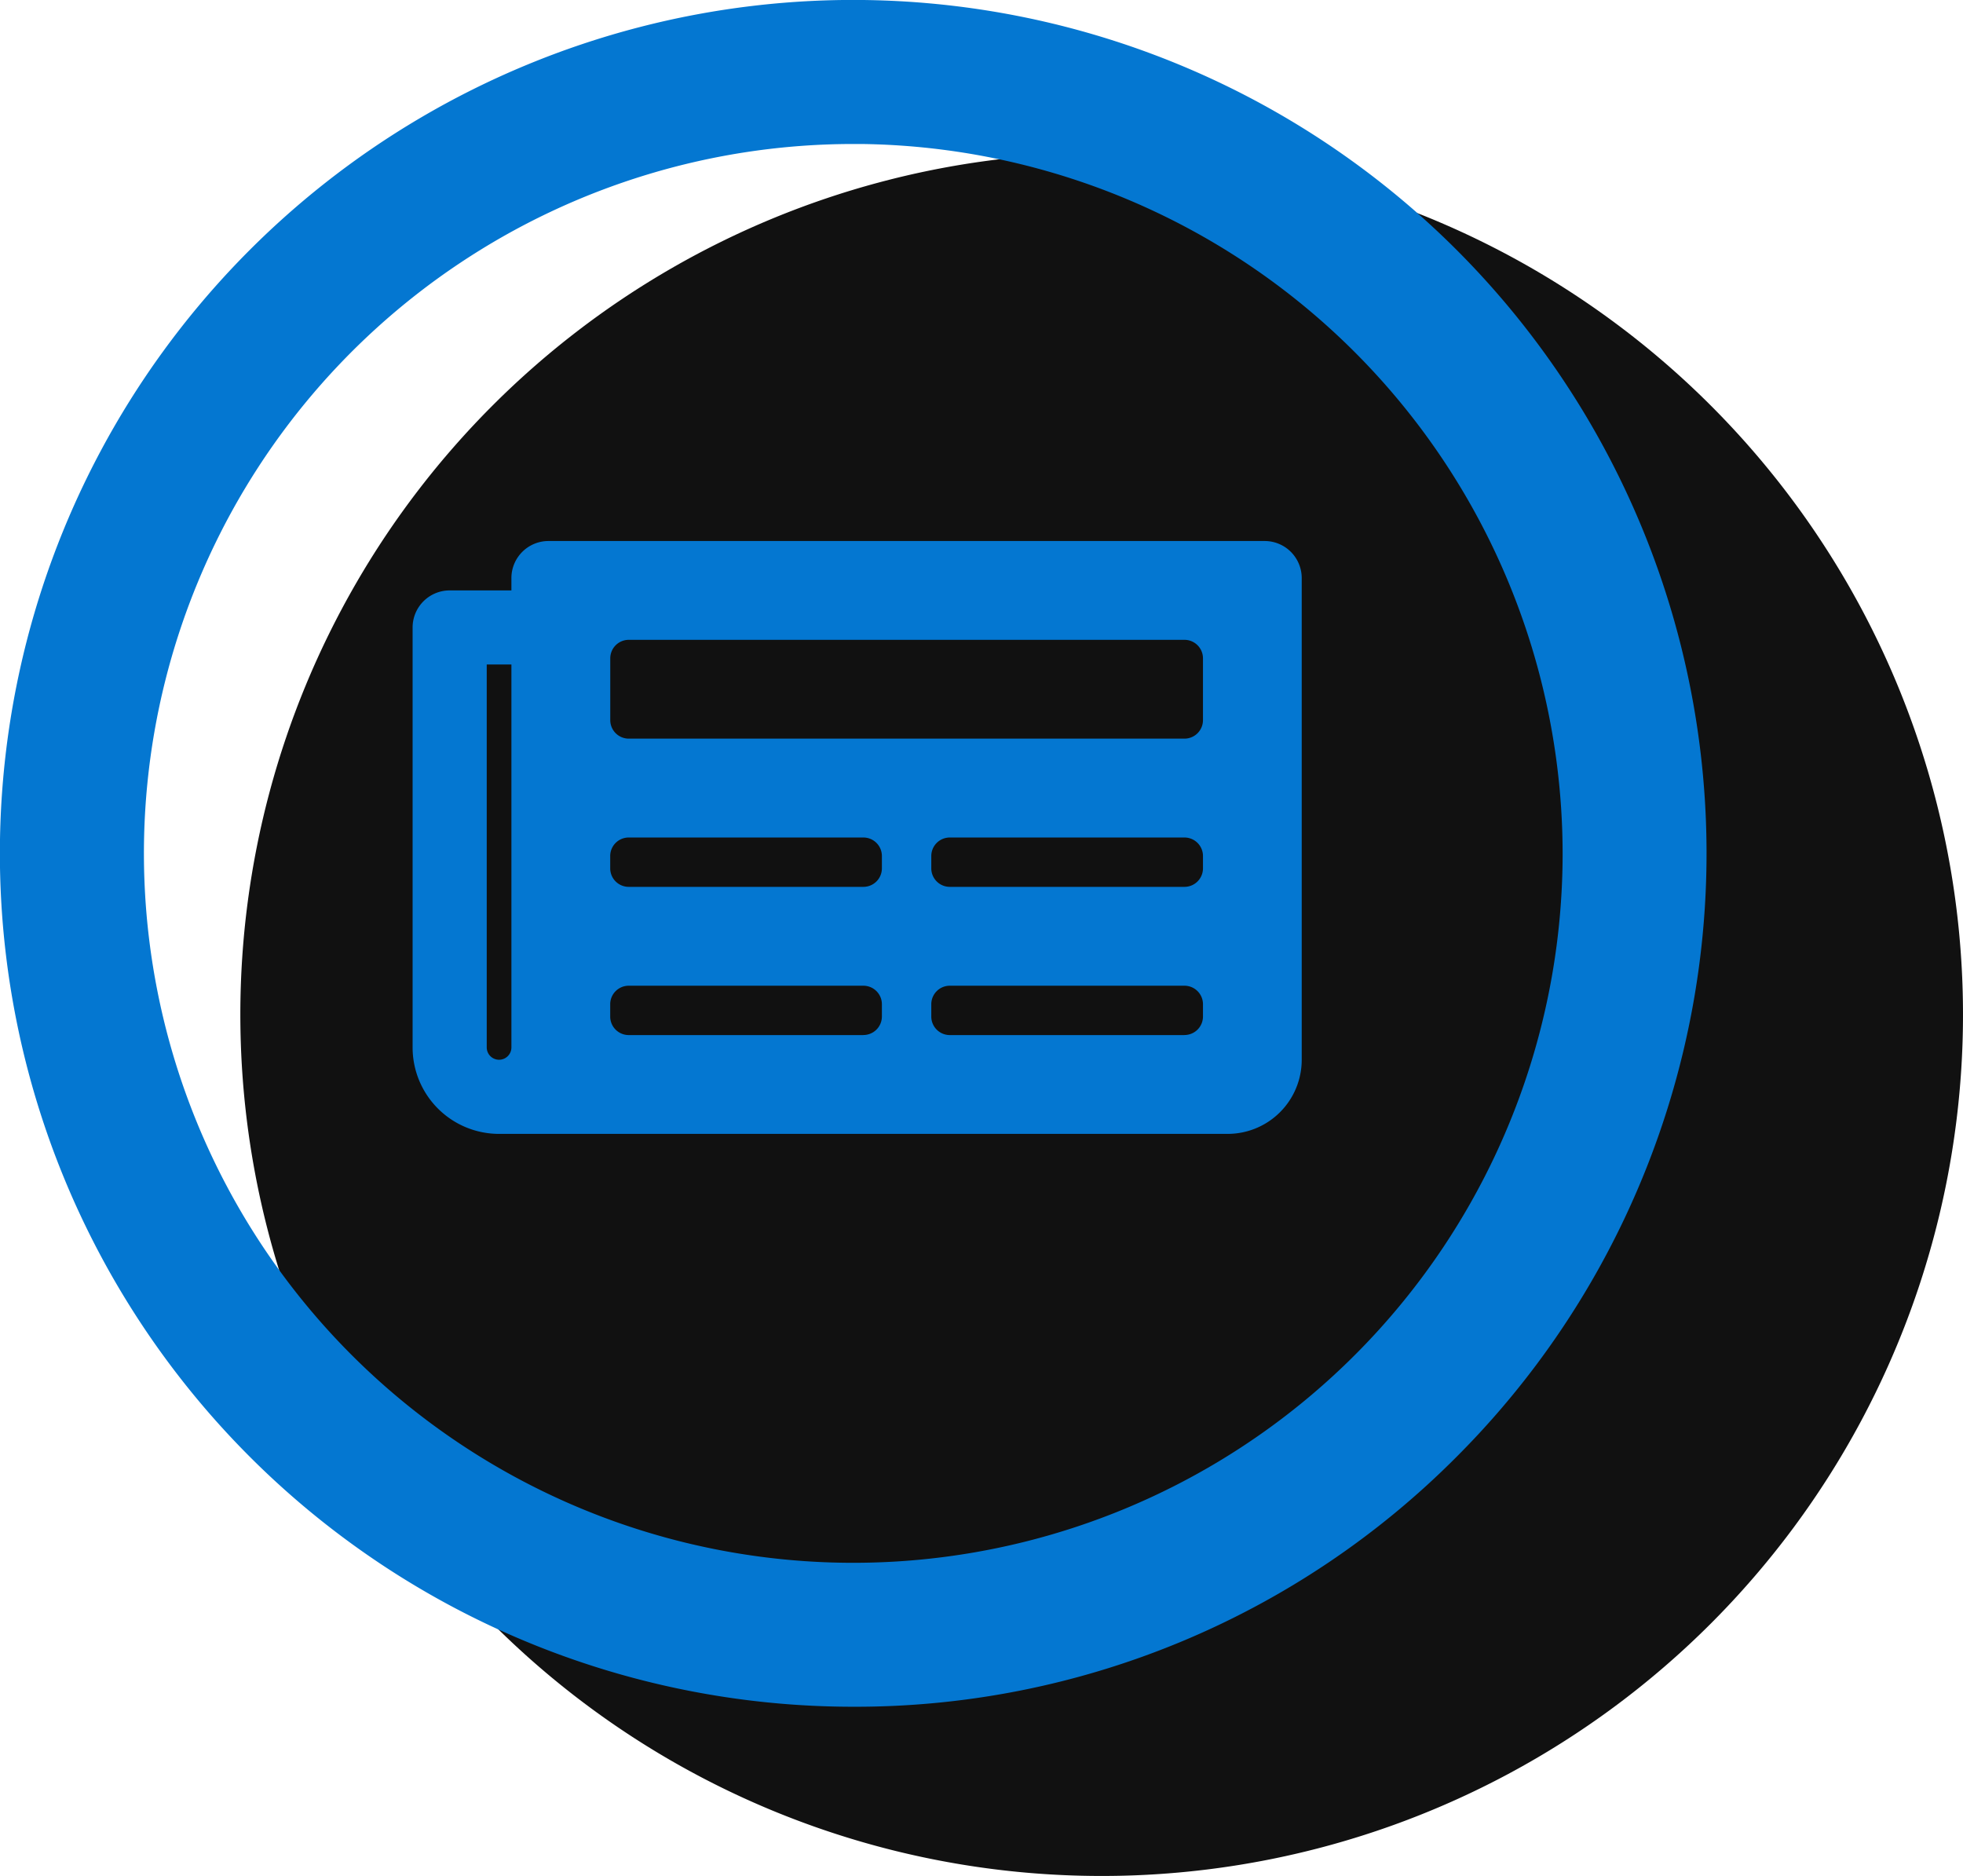
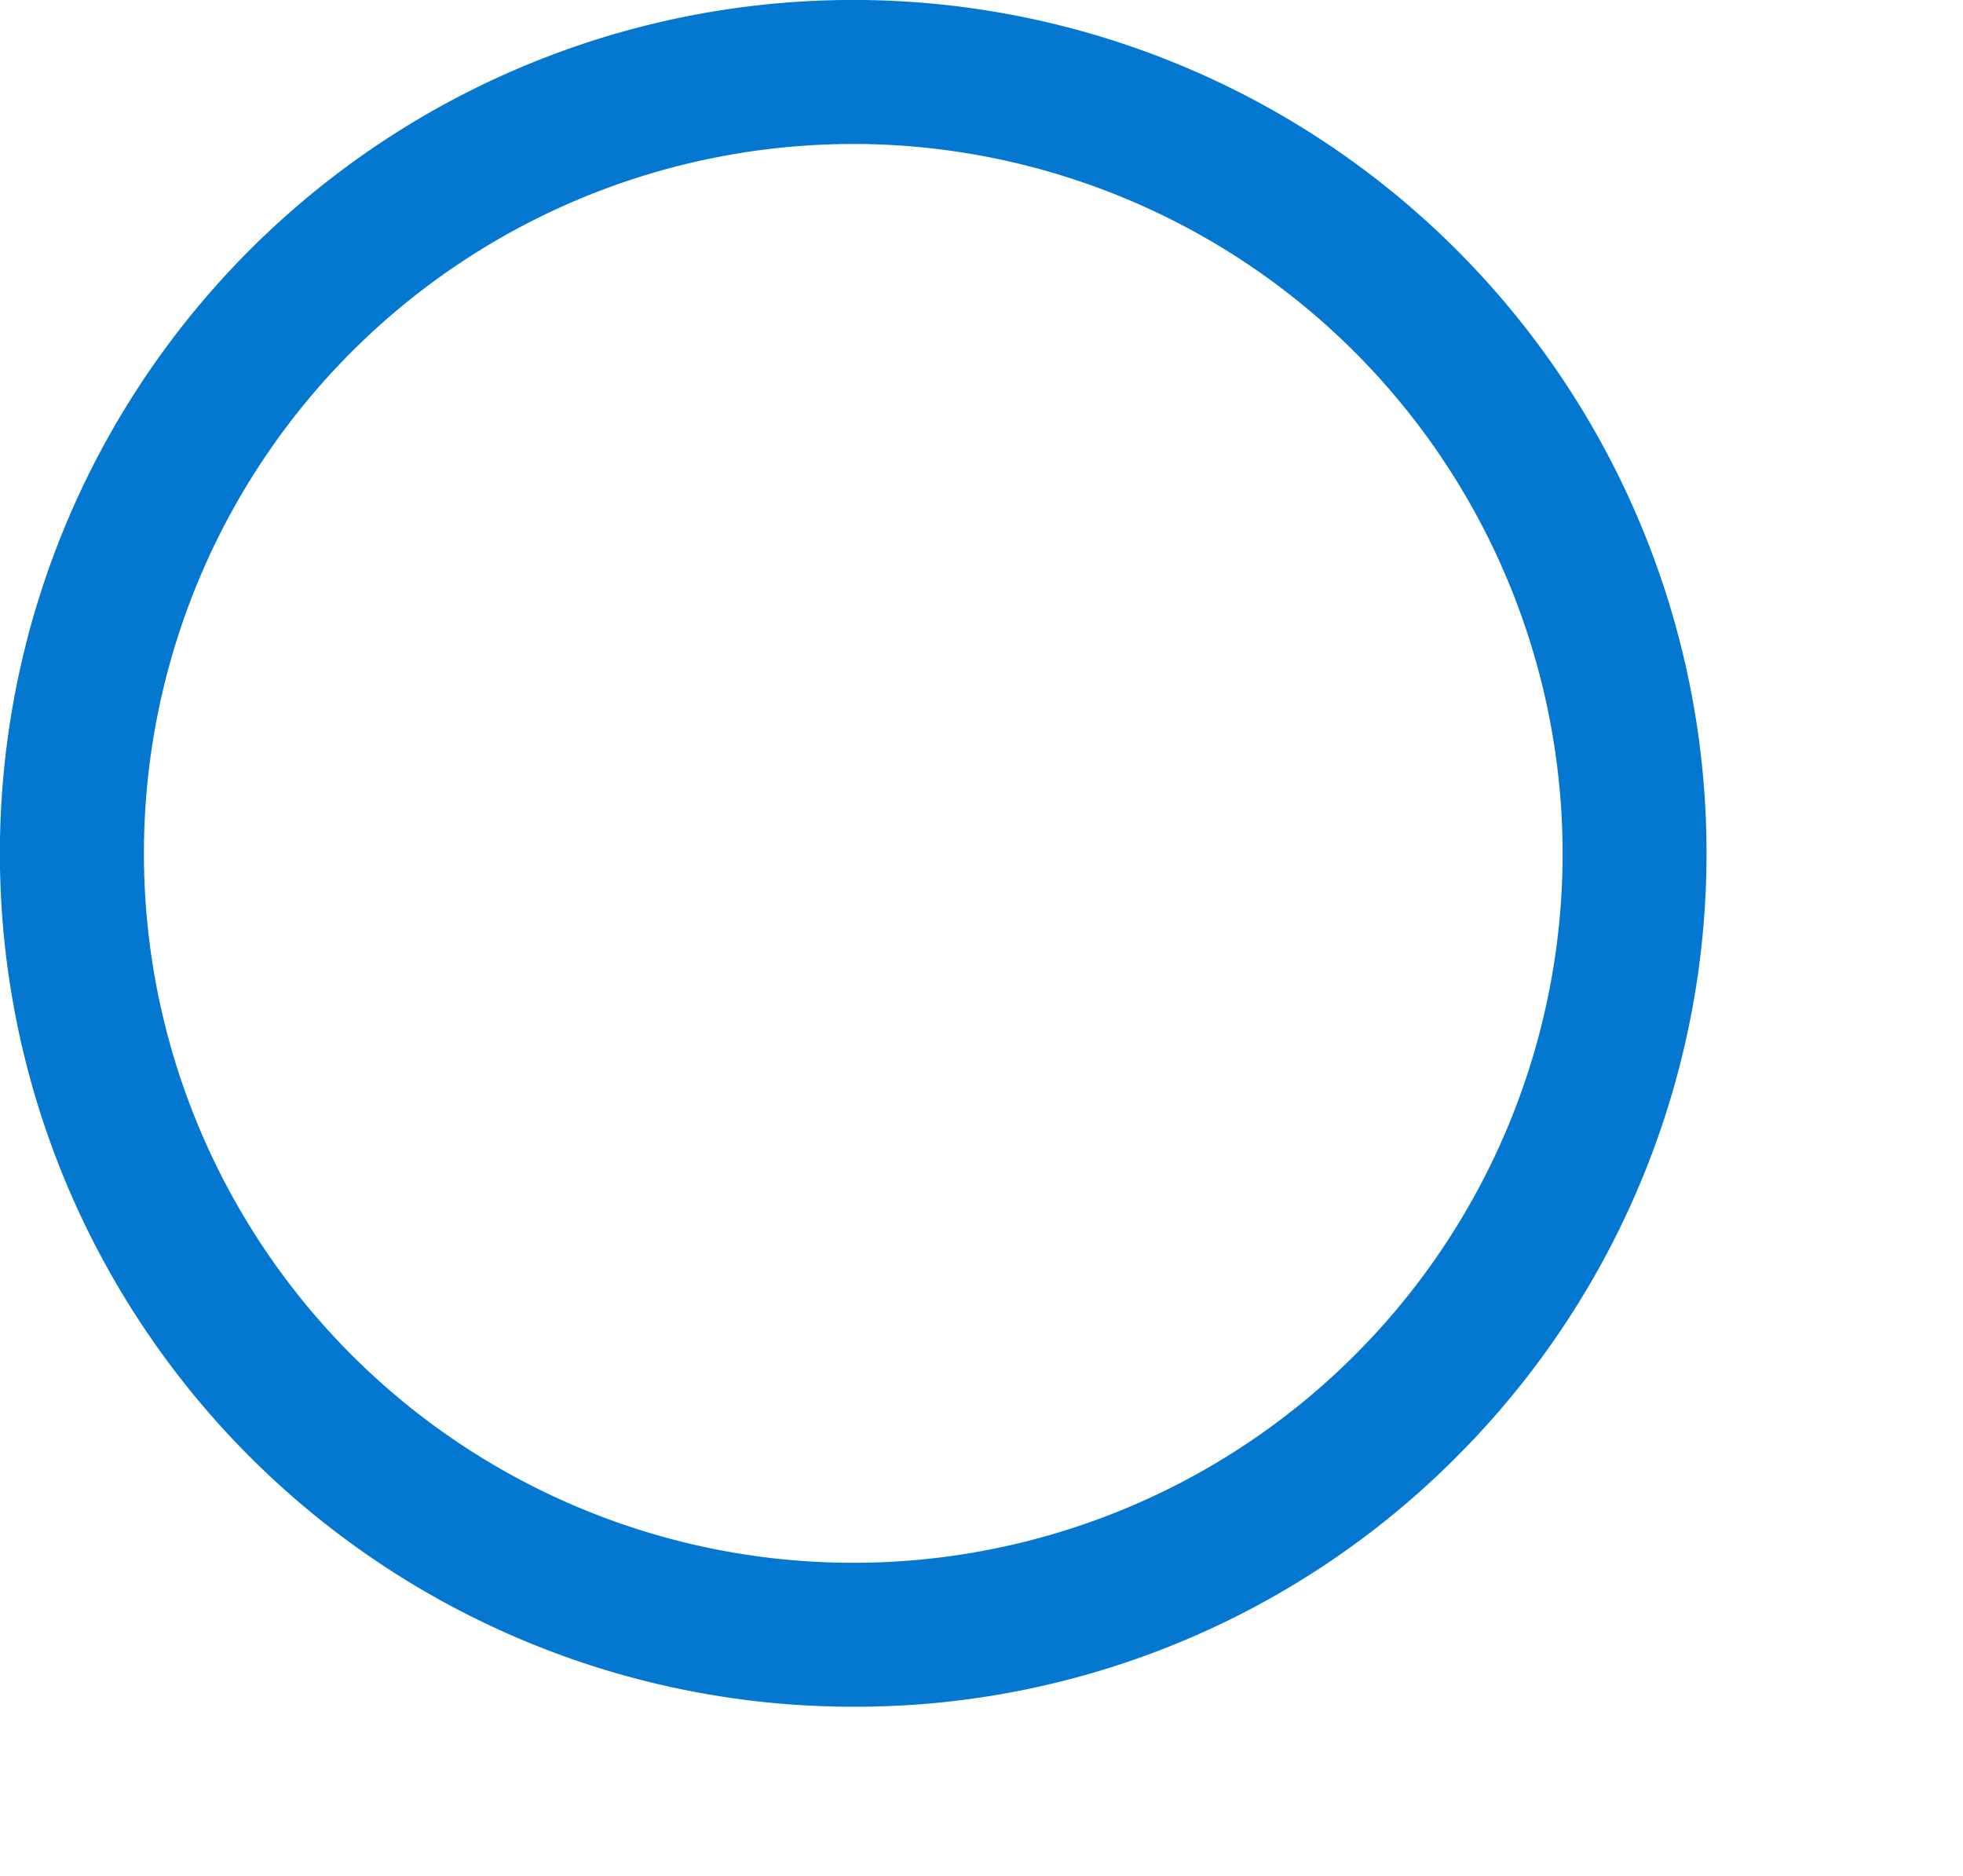
<svg xmlns="http://www.w3.org/2000/svg" width="35.325" height="33.756" viewBox="0 0 35.325 33.756">
  <g id="Group_7574" data-name="Group 7574" transform="translate(-621.75 -6280.75)">
    <g id="Group_6046" data-name="Group 6046" transform="translate(476 5780.506)">
-       <path id="Path_1770" data-name="Path 1770" d="M15.5,0A15.5,15.5,0,1,1,0,15.5,15.5,15.5,0,0,1,15.5,0Z" transform="translate(150.075 503)" fill="#111" />
+       <path id="Path_1770" data-name="Path 1770" d="M15.5,0Z" transform="translate(150.075 503)" fill="#111" />
    </g>
    <g id="Group_6521" data-name="Group 6521">
      <path id="Path_1751" data-name="Path 1751" d="M194.205,138.811a14.606,14.606,0,1,1,10.327-4.278,14.509,14.509,0,0,1-10.327,4.278Zm0-28.12a13.515,13.515,0,1,0,13.515,13.515A13.531,13.531,0,0,0,194.205,110.69Z" transform="translate(442.9 6171.9)" fill="#0477d1" stroke="#0477d1" stroke-width="1.5" />
-       <path id="Icon_awesome-newspaper" data-name="Icon awesome-newspaper" d="M15.334,4.5H2.445a.667.667,0,0,0-.667.667v.222H.667A.667.667,0,0,0,0,6.056v7.556a1.556,1.556,0,0,0,1.556,1.556H14.668A1.333,1.333,0,0,0,16,13.834V5.167A.667.667,0,0,0,15.334,4.5ZM1.556,13.834a.222.222,0,0,1-.222-.222V6.722h.444v6.889A.222.222,0,0,1,1.556,13.834Zm6.556-.444H3.889a.333.333,0,0,1-.333-.333v-.222a.333.333,0,0,1,.333-.333H8.112a.333.333,0,0,1,.333.333v.222A.333.333,0,0,1,8.112,13.389Zm5.778,0H9.667a.333.333,0,0,1-.333-.333v-.222a.333.333,0,0,1,.333-.333H13.89a.333.333,0,0,1,.333.333v.222A.333.333,0,0,1,13.89,13.389ZM8.112,10.723H3.889a.333.333,0,0,1-.333-.333v-.222a.333.333,0,0,1,.333-.333H8.112a.333.333,0,0,1,.333.333v.222A.333.333,0,0,1,8.112,10.723Zm5.778,0H9.667a.333.333,0,0,1-.333-.333v-.222a.333.333,0,0,1,.333-.333H13.89a.333.333,0,0,1,.333.333v.222A.333.333,0,0,1,13.89,10.723Zm0-2.667h-10a.333.333,0,0,1-.333-.333V6.611a.333.333,0,0,1,.333-.333h10a.333.333,0,0,1,.333.333V7.722A.333.333,0,0,1,13.89,8.056Z" transform="translate(629.175 6285.985)" fill="#0477d1" />
    </g>
  </g>
</svg>